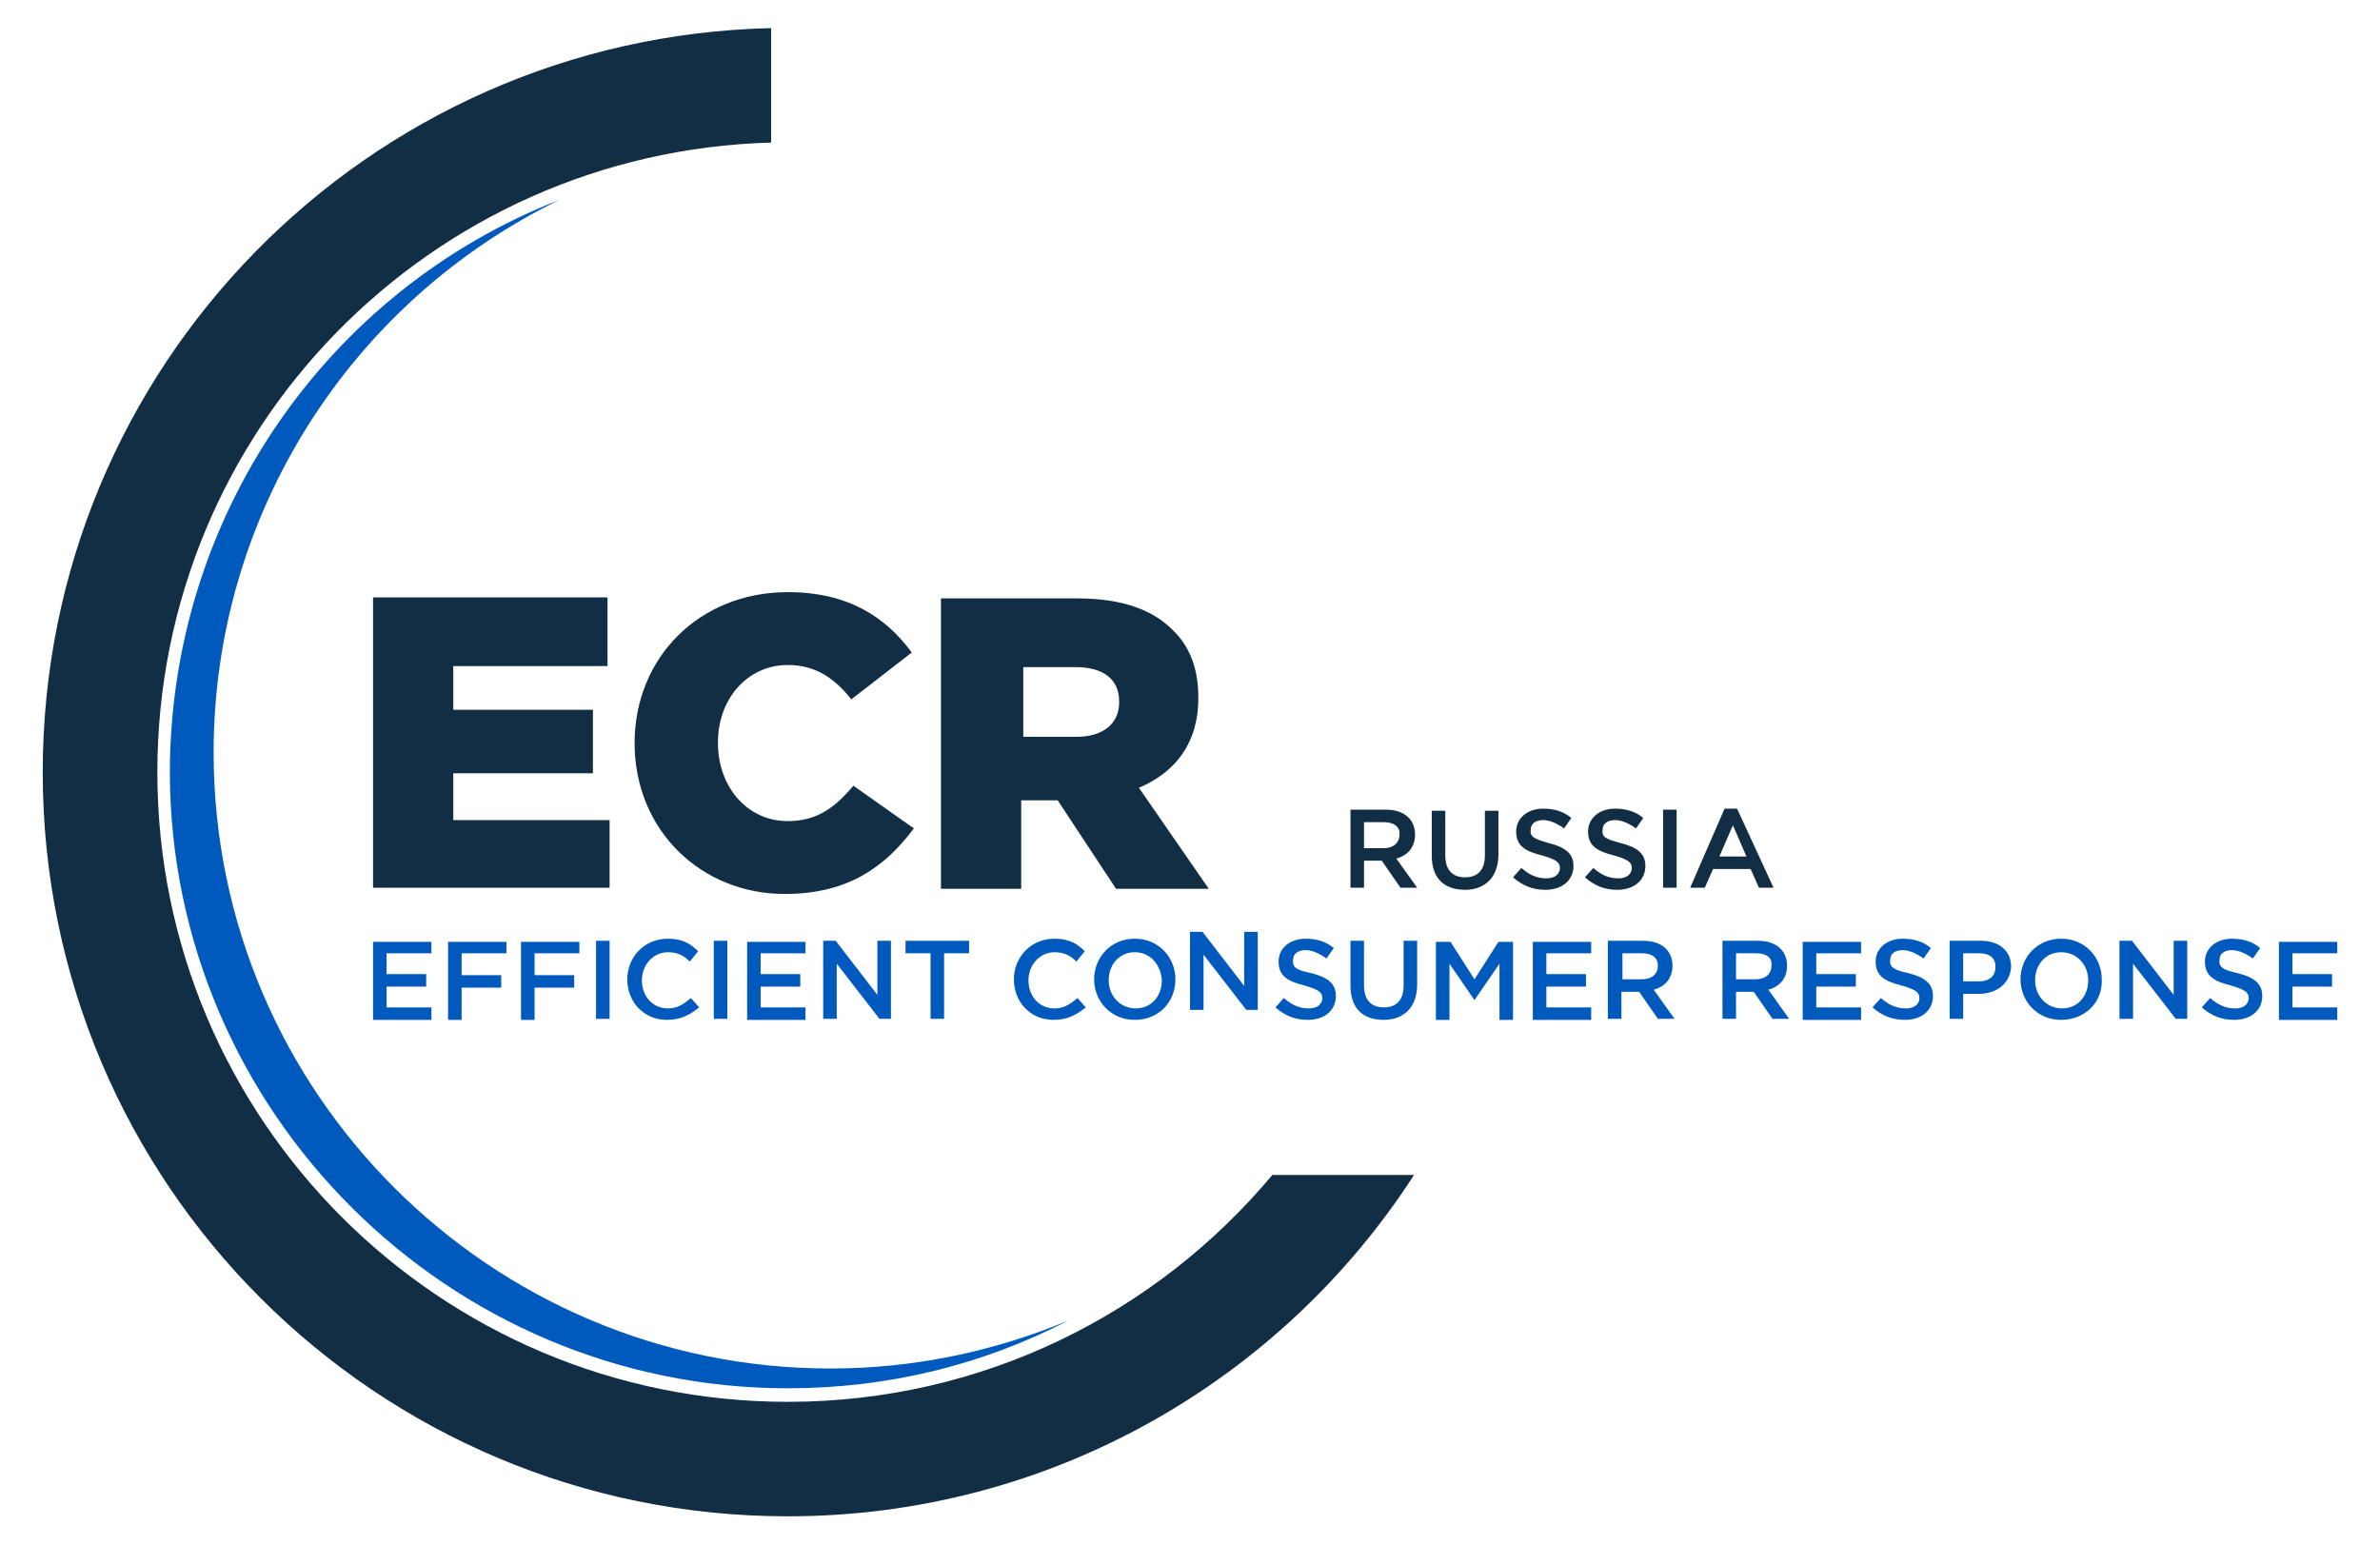
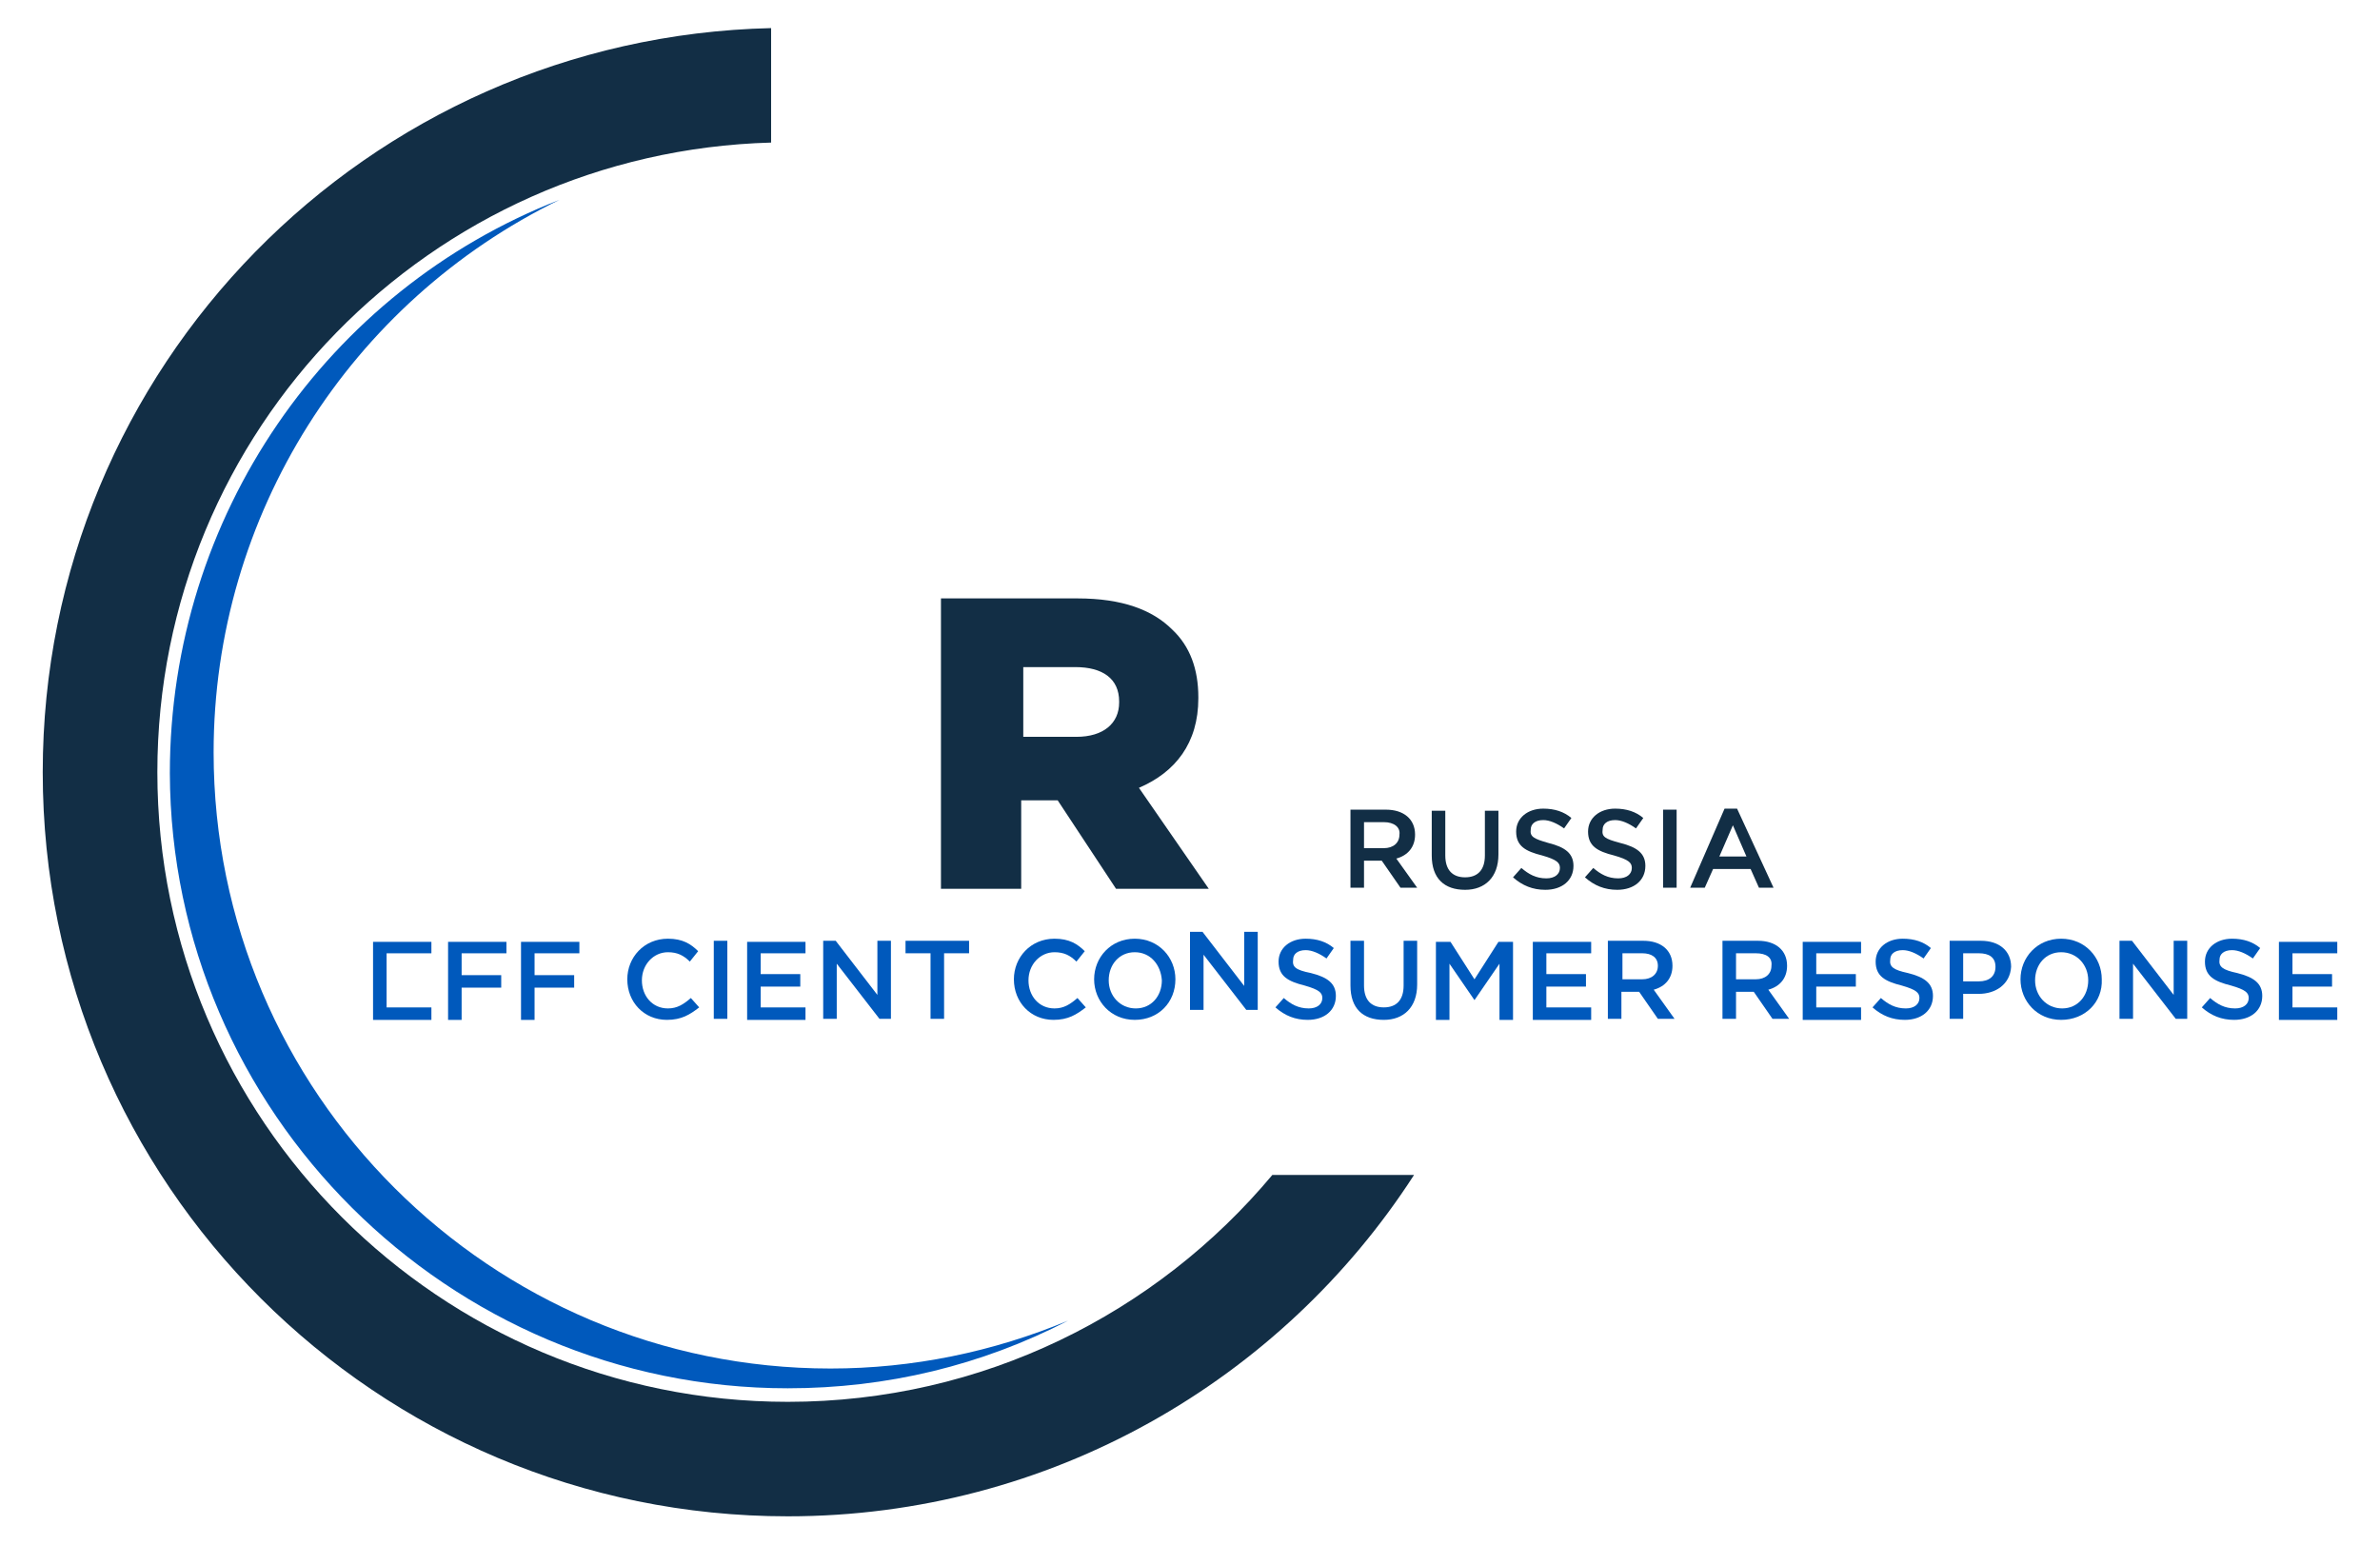
<svg xmlns="http://www.w3.org/2000/svg" width="328" height="213" viewBox="0 0 328 213" fill="none">
-   <path d="M84.011 113.029H62.47V106.575H81.713V97.825H62.47V91.801H83.724V82.335H51.412V122.352H84.011V113.029Z" fill="#122E45" />
-   <path d="M87.457 102.41C87.457 114.459 96.648 123.208 108.137 123.208C117.041 123.208 122.067 119.336 125.944 114.172L117.615 108.291C115.174 111.16 112.732 113.168 108.568 113.168C102.967 113.168 98.946 108.434 98.946 102.41V102.267C98.946 96.386 102.967 91.653 108.568 91.653C112.445 91.653 115.03 93.517 117.328 96.386L125.657 89.931C122.067 85.055 116.897 81.612 108.568 81.612C96.361 81.612 87.457 90.648 87.457 102.41Z" fill="#122E45" />
  <path d="M140.879 91.942H148.203C151.937 91.942 154.235 93.519 154.235 96.675V96.819C154.235 99.687 152.081 101.552 148.347 101.552H141.023V91.942H140.879ZM140.879 110.301H145.618H145.762L153.804 122.493H166.585L156.963 108.58C161.99 106.429 165.149 102.413 165.149 96.245V96.101C165.149 92.229 164 89.073 161.559 86.778C158.831 84.053 154.666 82.475 148.491 82.475H129.678V122.493H140.736V110.301H140.879Z" fill="#122E45" />
  <path d="M108.568 191.339C122.21 191.339 135.279 188.183 147.198 182.016C136.858 186.318 125.801 188.614 114.456 188.614C67.639 188.614 29.44 150.603 29.44 103.7C29.44 70.997 48.252 41.593 77.118 27.537C45.093 40.015 23.408 71.141 23.408 106.569C23.552 153.185 61.751 191.339 108.568 191.339Z" fill="#0059BC" />
  <path d="M175.346 161.937C159.406 181.014 135.423 193.206 108.569 193.206C60.603 193.206 21.686 154.335 21.686 106.428C21.686 59.238 59.311 20.941 106.271 19.65V3.873C50.551 5.163 5.889 50.632 5.889 106.428C5.889 163.085 51.843 208.984 108.569 208.984C144.758 208.984 176.638 190.194 194.877 161.937H175.346Z" fill="#122E45" />
  <path d="M193.008 122.347L190.423 118.618H187.982V122.347H186.115V111.59H190.998C193.439 111.59 195.018 112.881 195.018 115.032C195.018 116.754 194.013 117.901 192.434 118.331L195.306 122.347H193.008ZM190.71 113.311H187.982V116.897H190.71C192.003 116.897 192.864 116.18 192.864 115.032C193.008 114.028 192.147 113.311 190.71 113.311Z" fill="#122E45" />
  <path d="M206.507 117.761C206.507 120.916 204.64 122.638 201.912 122.638C199.039 122.638 197.316 121.06 197.316 117.904V111.737H199.183V117.904C199.183 119.913 200.188 120.916 201.912 120.916C203.635 120.916 204.64 119.913 204.64 117.904V111.737H206.507V117.761Z" fill="#122E45" />
  <path d="M213.401 116.183C215.699 116.756 216.848 117.617 216.848 119.338C216.848 121.346 215.268 122.637 212.97 122.637C211.247 122.637 209.811 122.063 208.518 120.916L209.667 119.625C210.672 120.485 211.678 121.059 213.114 121.059C214.263 121.059 214.981 120.485 214.981 119.625C214.981 118.908 214.55 118.478 212.54 117.904C210.242 117.33 208.949 116.613 208.949 114.605C208.949 112.74 210.529 111.449 212.683 111.449C214.263 111.449 215.555 111.88 216.56 112.74L215.555 114.174C214.55 113.457 213.545 113.027 212.683 113.027C211.534 113.027 210.96 113.601 210.96 114.318C210.816 115.322 211.391 115.609 213.401 116.183Z" fill="#122E45" />
  <path d="M223.31 116.183C225.608 116.756 226.757 117.617 226.757 119.338C226.757 121.346 225.177 122.637 222.879 122.637C221.156 122.637 219.72 122.063 218.428 120.916L219.576 119.625C220.582 120.485 221.587 121.059 223.023 121.059C224.172 121.059 224.89 120.485 224.89 119.625C224.89 118.908 224.459 118.478 222.449 117.904C220.151 117.33 218.859 116.613 218.859 114.605C218.859 112.74 220.438 111.449 222.592 111.449C224.172 111.449 225.464 111.88 226.47 112.74L225.464 114.174C224.459 113.457 223.454 113.027 222.592 113.027C221.443 113.027 220.869 113.601 220.869 114.318C220.725 115.322 221.156 115.609 223.31 116.183Z" fill="#122E45" />
  <path d="M231.064 111.59V122.347H229.197V111.59H231.064Z" fill="#122E45" />
  <path d="M244.421 122.35H242.41L241.261 119.768H236.091L234.942 122.35H232.932L237.671 111.449H239.394L244.421 122.35ZM238.82 113.744L236.953 118.047H240.687L238.82 113.744Z" fill="#122E45" />
-   <path d="M59.454 131.387H53.279V134.255H58.736V135.977H53.279V138.846H59.454V140.567H51.412V129.809H59.454V131.387Z" fill="#0059BC" />
+   <path d="M59.454 131.387H53.279V134.255V135.977H53.279V138.846H59.454V140.567H51.412V129.809H59.454V131.387Z" fill="#0059BC" />
  <path d="M69.794 131.387H63.619V134.399H69.076V136.12H63.619V140.567H61.752V129.809H69.794V131.387Z" fill="#0059BC" />
  <path d="M79.847 131.387H73.671V134.399H79.129V136.12H73.671V140.567H71.805V129.809H79.847V131.387Z" fill="#0059BC" />
-   <path d="M84.012 129.662V140.42H82.144V129.662H84.012Z" fill="#0059BC" />
  <path d="M91.908 140.562C88.749 140.562 86.451 138.124 86.451 134.969C86.451 131.957 88.749 129.375 92.052 129.375C94.062 129.375 95.211 130.092 96.216 131.096L95.068 132.53C94.206 131.67 93.345 131.239 92.052 131.239C90.042 131.239 88.462 132.96 88.462 135.112C88.462 137.263 89.898 138.985 92.052 138.985C93.345 138.985 94.206 138.411 95.211 137.55L96.36 138.841C95.068 139.845 93.919 140.562 91.908 140.562Z" fill="#0059BC" />
  <path d="M100.238 129.662V140.42H98.371V129.662H100.238Z" fill="#0059BC" />
  <path d="M111.009 131.387H104.834V134.255H110.291V135.977H104.834V138.846H111.009V140.567H102.967V129.809H111.009V131.387Z" fill="#0059BC" />
  <path d="M120.917 129.662H122.784V140.42H121.204L115.316 132.818V140.42H113.449V129.662H115.173L120.917 137.121V129.662Z" fill="#0059BC" />
  <path d="M130.109 140.42H128.242V131.383H124.795V129.662H133.555V131.383H130.109V140.42Z" fill="#0059BC" />
  <path d="M145.187 140.562C142.027 140.562 139.73 138.124 139.73 134.969C139.73 131.957 142.027 129.375 145.33 129.375C147.341 129.375 148.49 130.092 149.495 131.096L148.346 132.53C147.485 131.67 146.623 131.239 145.33 131.239C143.32 131.239 141.74 132.96 141.74 135.112C141.74 137.263 143.176 138.985 145.33 138.985C146.623 138.985 147.485 138.411 148.49 137.55L149.639 138.841C148.346 139.845 147.197 140.562 145.187 140.562Z" fill="#0059BC" />
  <path d="M156.388 140.562C153.085 140.562 150.787 137.981 150.787 134.969C150.787 131.957 153.085 129.375 156.388 129.375C159.691 129.375 161.989 131.957 161.989 134.969C161.989 138.124 159.691 140.562 156.388 140.562ZM156.388 131.239C154.234 131.239 152.798 132.96 152.798 135.112C152.798 137.263 154.378 138.985 156.532 138.985C158.686 138.985 160.122 137.263 160.122 135.112C159.978 132.96 158.542 131.239 156.388 131.239Z" fill="#0059BC" />
  <path d="M171.468 128.426H173.334V139.184H171.755L165.867 131.582V139.184H164V128.426H165.723L171.468 135.885V128.426Z" fill="#0059BC" />
  <path d="M180.658 134.108C182.955 134.682 184.104 135.542 184.104 137.263C184.104 139.271 182.525 140.562 180.227 140.562C178.504 140.562 177.068 139.989 175.775 138.841L176.924 137.55C177.929 138.411 178.934 138.985 180.371 138.985C181.519 138.985 182.237 138.411 182.237 137.55C182.237 136.833 181.807 136.403 179.796 135.829C177.498 135.256 176.206 134.538 176.206 132.53C176.206 130.665 177.786 129.375 179.94 129.375C181.519 129.375 182.812 129.805 183.817 130.665L182.812 132.1C181.807 131.383 180.801 130.952 179.94 130.952C178.791 130.952 178.217 131.526 178.217 132.243C178.073 133.247 178.504 133.678 180.658 134.108Z" fill="#0059BC" />
  <path d="M195.306 135.686C195.306 138.842 193.439 140.563 190.71 140.563C187.838 140.563 186.115 138.985 186.115 135.83V129.662H187.982V135.83C187.982 137.838 188.987 138.842 190.71 138.842C192.434 138.842 193.439 137.838 193.439 135.83V129.662H195.306V135.686Z" fill="#0059BC" />
  <path d="M203.205 137.841L199.758 132.821V140.567H197.891V129.809H199.902L203.205 134.973L206.508 129.809H208.518V140.567H206.652V132.821L203.205 137.841Z" fill="#0059BC" />
  <path d="M219.288 131.387H213.113V134.255H218.57V135.977H213.113V138.846H219.288V140.567H211.246V129.809H219.288V131.387Z" fill="#0059BC" />
  <path d="M228.481 140.42L225.896 136.69H223.455V140.42H221.588V129.662H226.47C228.912 129.662 230.492 130.953 230.492 133.105C230.492 134.826 229.486 135.973 227.907 136.404L230.779 140.42H228.481ZM226.327 131.383H223.598V134.969H226.327C227.619 134.969 228.481 134.252 228.481 133.105C228.481 131.957 227.619 131.383 226.327 131.383Z" fill="#0059BC" />
  <path d="M244.277 140.42L241.692 136.69H239.251V140.42H237.383V129.662H242.266C244.708 129.662 246.287 130.953 246.287 133.105C246.287 134.826 245.282 135.973 243.702 136.404L246.574 140.42H244.277ZM241.979 131.383H239.251V134.969H241.979C243.271 134.969 244.133 134.252 244.133 133.105C244.277 131.957 243.415 131.383 241.979 131.383Z" fill="#0059BC" />
  <path d="M256.483 131.387H250.307V134.255H255.764V135.977H250.307V138.846H256.483V140.567H248.441V129.809H256.483V131.387Z" fill="#0059BC" />
  <path d="M262.946 134.108C265.244 134.682 266.392 135.542 266.392 137.263C266.392 139.271 264.813 140.562 262.515 140.562C260.792 140.562 259.355 139.989 258.062 138.841L259.212 137.55C260.217 138.411 261.222 138.985 262.658 138.985C263.807 138.985 264.526 138.411 264.526 137.55C264.526 136.833 264.095 136.403 262.084 135.829C259.787 135.256 258.493 134.538 258.493 132.53C258.493 130.665 260.074 129.375 262.228 129.375C263.807 129.375 265.1 129.805 266.105 130.665L265.1 132.1C264.095 131.383 263.089 130.952 262.228 130.952C261.079 130.952 260.504 131.526 260.504 132.243C260.361 133.247 260.935 133.678 262.946 134.108Z" fill="#0059BC" />
  <path d="M272.71 136.977H270.556V140.42H268.689V129.662H272.997C275.582 129.662 277.162 131.096 277.162 133.248C277.018 135.686 275.008 136.977 272.71 136.977ZM272.71 131.383H270.556V135.256H272.71C274.146 135.256 275.008 134.539 275.008 133.248C275.008 131.957 274.146 131.383 272.71 131.383Z" fill="#0059BC" />
  <path d="M284.055 140.562C280.752 140.562 278.455 137.981 278.455 134.969C278.455 131.957 280.752 129.375 284.055 129.375C287.358 129.375 289.656 131.957 289.656 134.969C289.8 138.124 287.358 140.562 284.055 140.562ZM284.055 131.239C281.901 131.239 280.465 132.96 280.465 135.112C280.465 137.263 282.045 138.985 284.199 138.985C286.353 138.985 287.789 137.263 287.789 135.112C287.789 132.96 286.209 131.239 284.055 131.239Z" fill="#0059BC" />
  <path d="M299.565 129.662H301.432V140.42H299.853L293.965 132.818V140.42H292.098V129.662H293.821L299.565 137.121V129.662Z" fill="#0059BC" />
  <path d="M308.326 134.108C310.624 134.682 311.773 135.542 311.773 137.263C311.773 139.271 310.193 140.562 307.895 140.562C306.172 140.562 304.736 139.989 303.443 138.841L304.592 137.55C305.598 138.411 306.603 138.985 308.039 138.985C309.188 138.985 309.906 138.411 309.906 137.55C309.906 136.833 309.475 136.403 307.465 135.829C305.167 135.256 303.874 134.538 303.874 132.53C303.874 130.665 305.454 129.375 307.608 129.375C309.188 129.375 310.48 129.805 311.486 130.665L310.48 132.1C309.475 131.383 308.47 130.952 307.608 130.952C306.459 130.952 305.885 131.526 305.885 132.243C305.741 133.247 306.316 133.678 308.326 134.108Z" fill="#0059BC" />
  <path d="M321.97 131.387H315.936V134.255H321.392V135.977H315.936V138.846H322.112V140.567H314.07V129.809H322.112V131.387H321.97Z" fill="#0059BC" />
</svg>